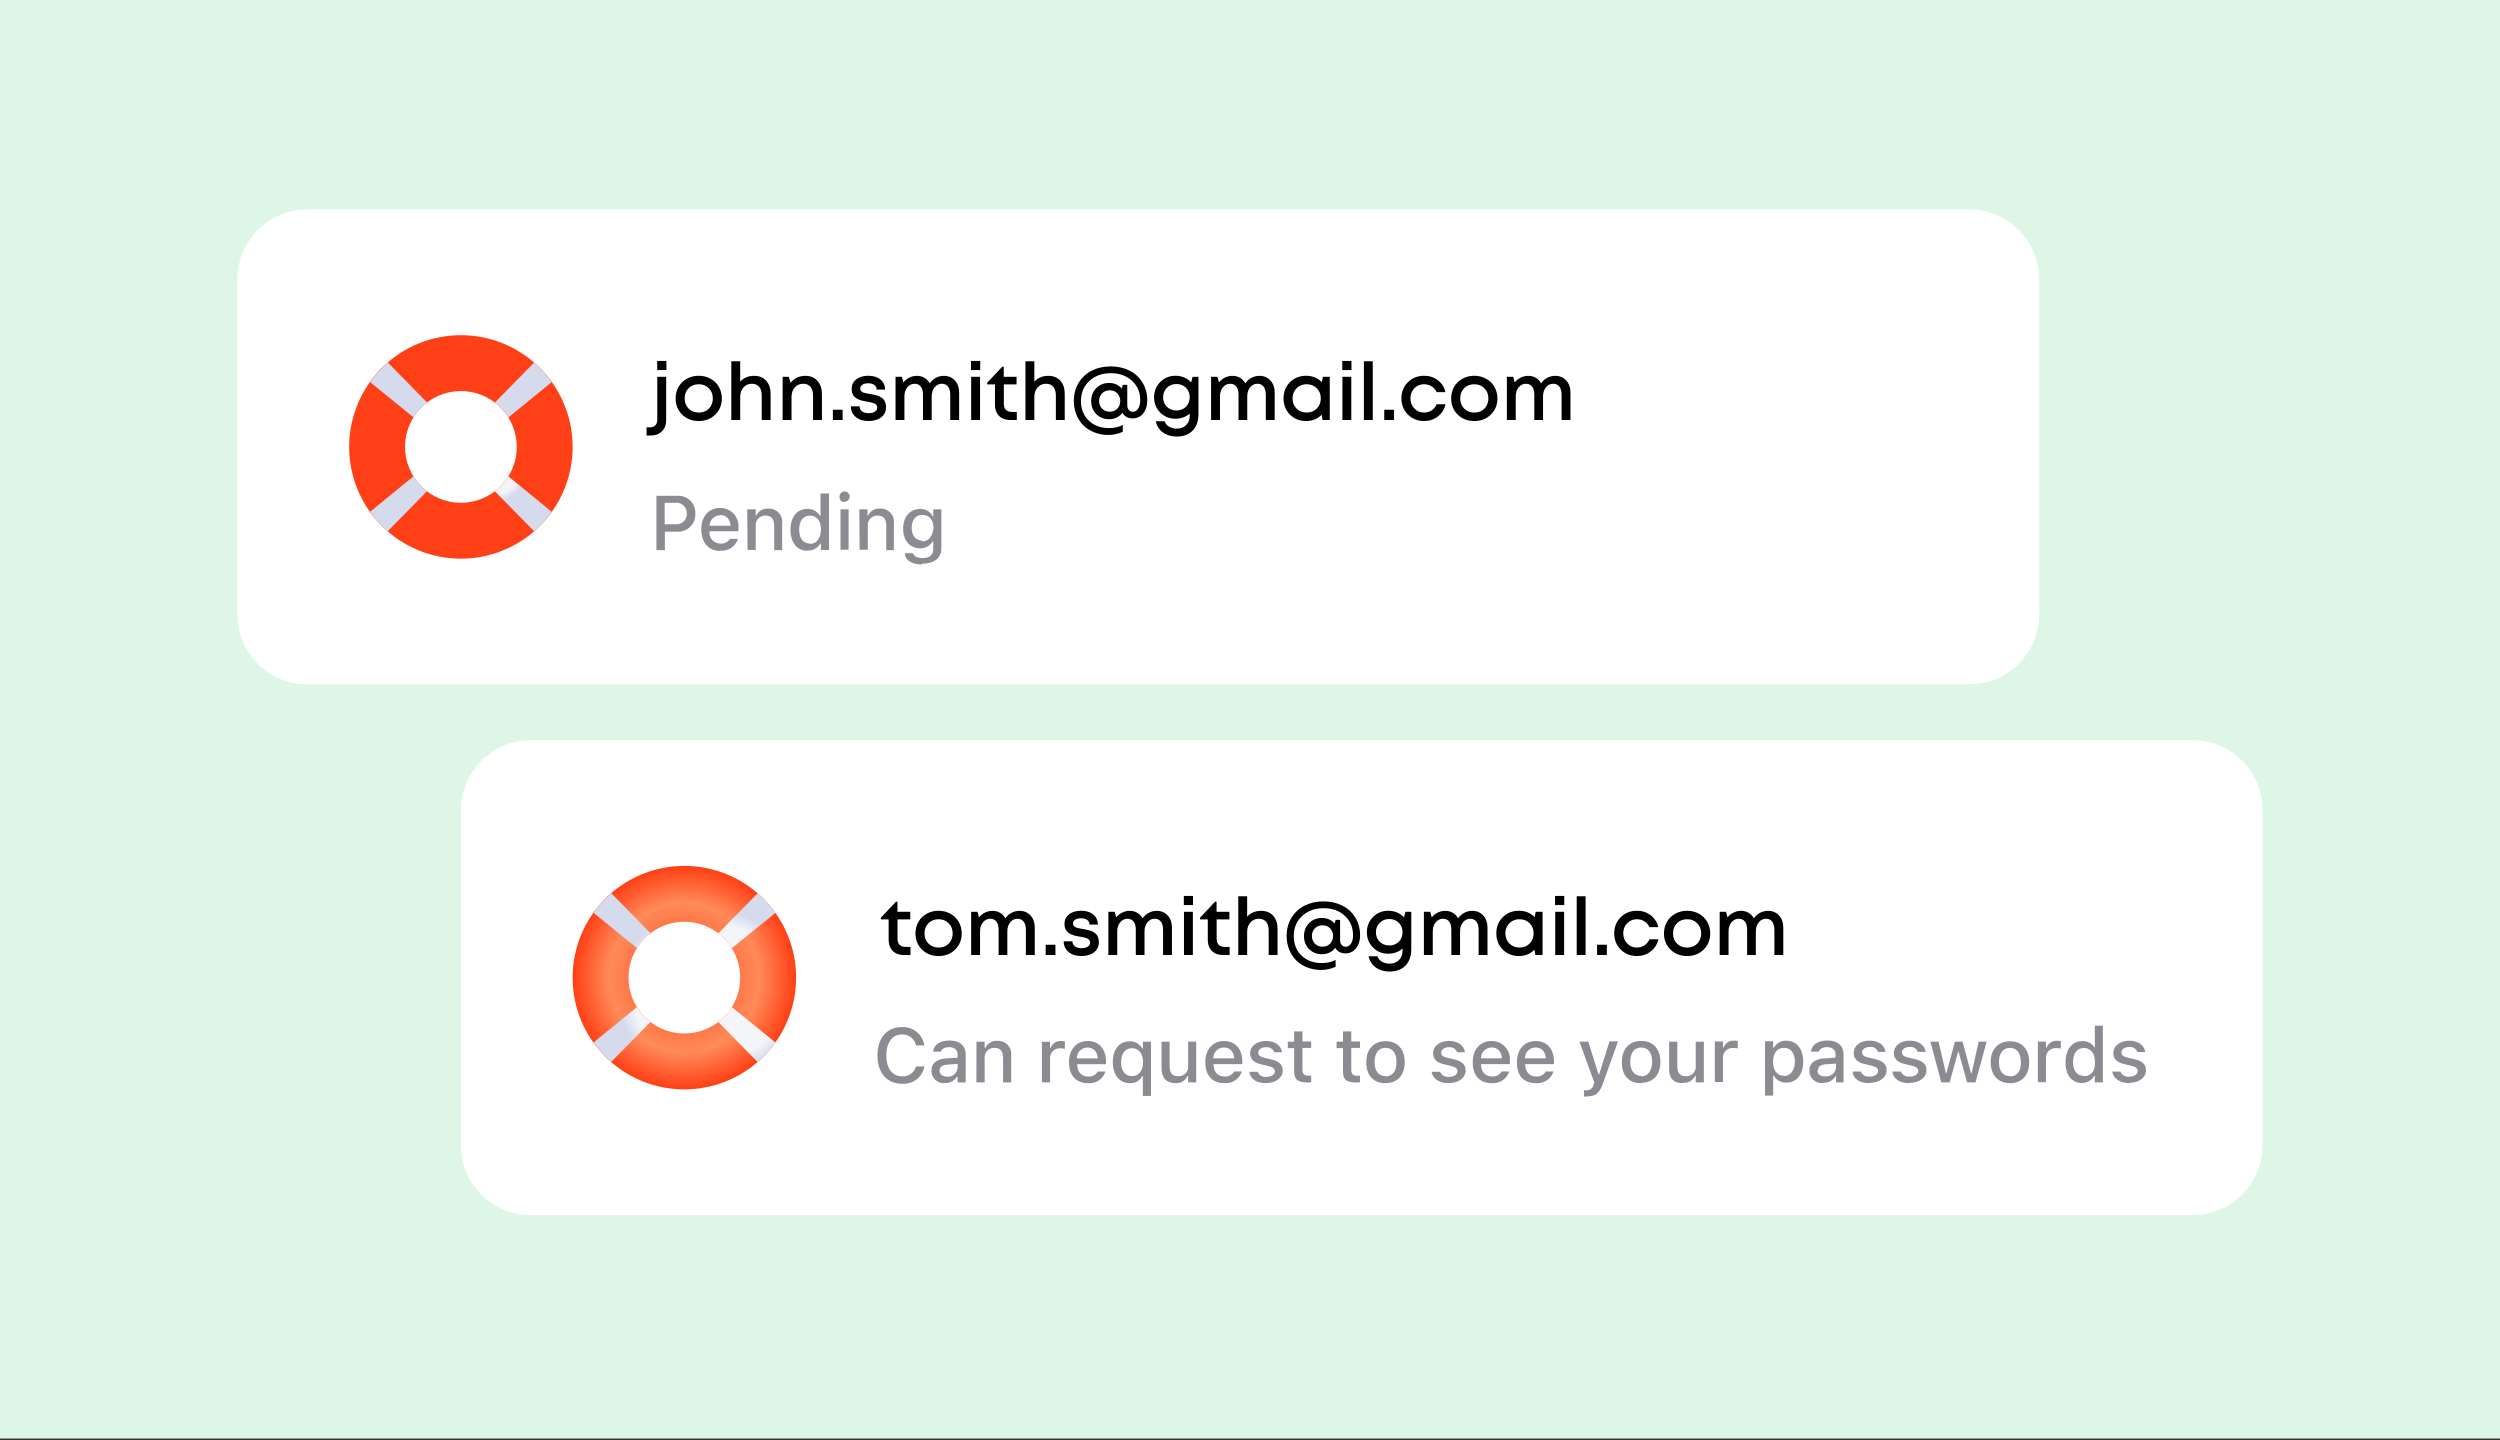
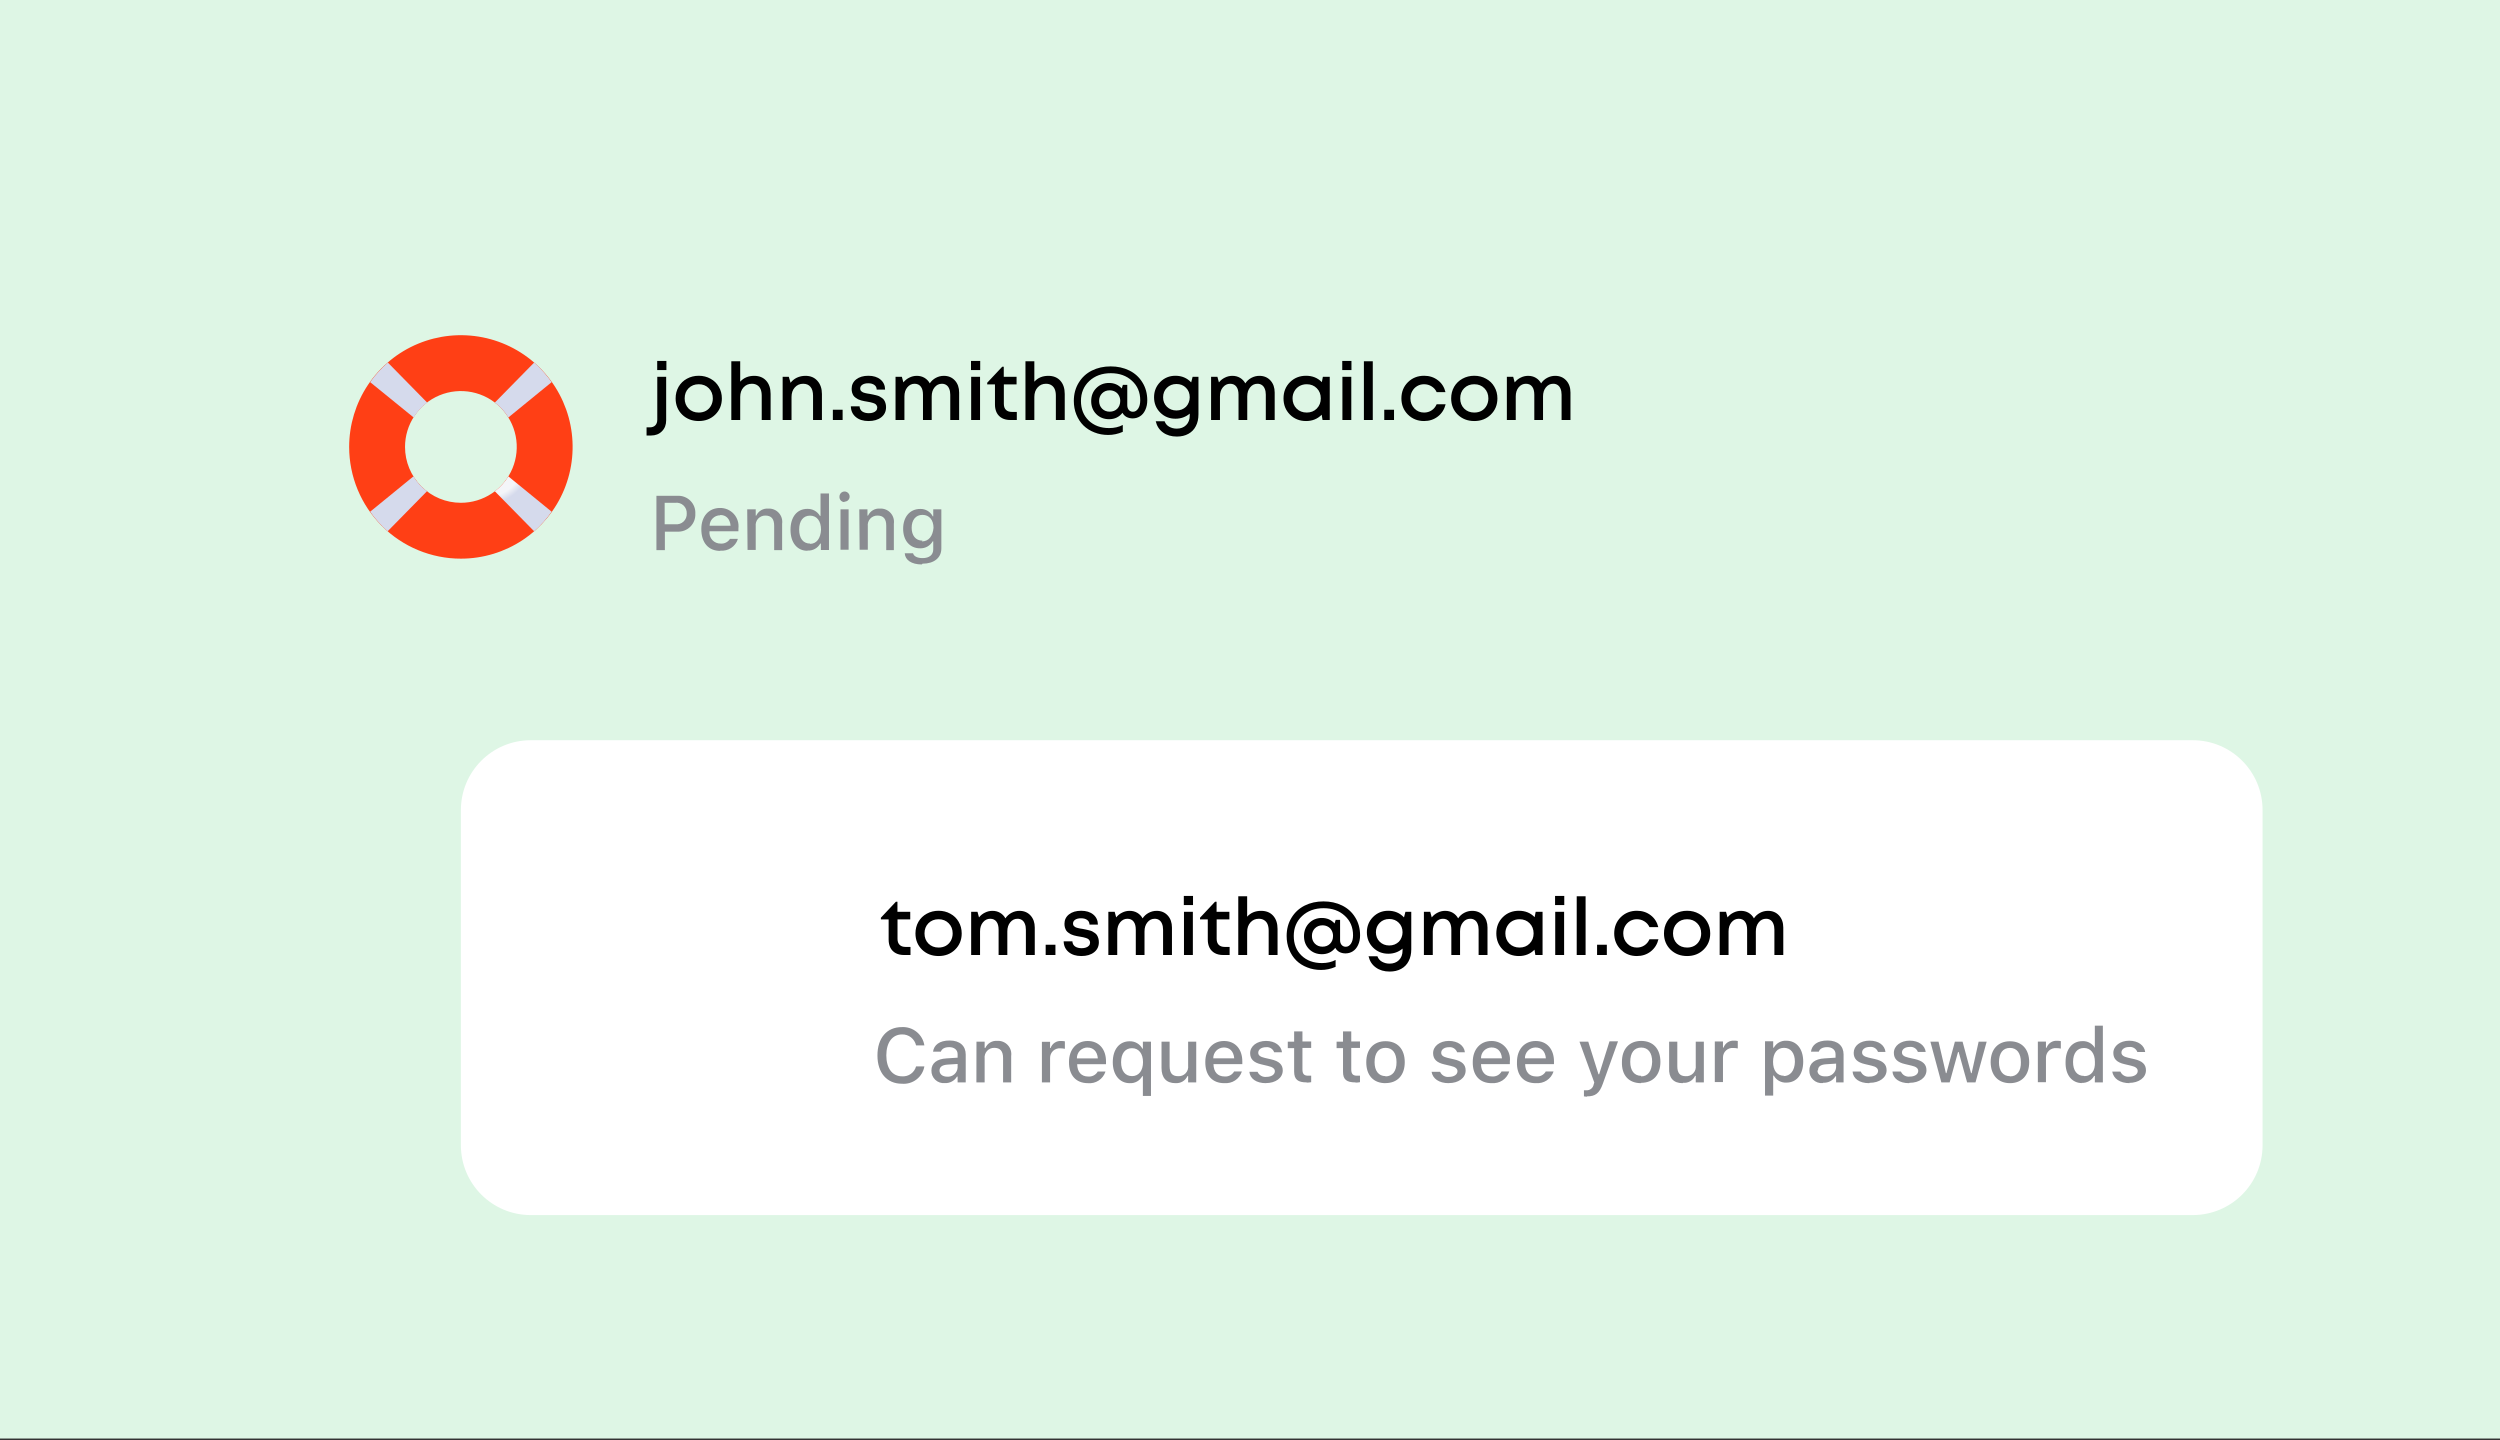
<svg xmlns="http://www.w3.org/2000/svg" width="1000" height="576" viewBox="0 0 1000 576" fill="none">
  <rect x="0" y="0" width="1000" height="576" fill="#333333" stroke="none" />
  <g clip-path="url(#clip0_89_85)">
    <path d="M0 0H1000V575.419H0V0Z" fill="#DEF6E5" />
    <path d="M877.095 296.089H212.29C196.863 296.089 184.357 308.595 184.357 324.022V458.101C184.357 473.527 196.863 486.033 212.29 486.033H877.095C892.522 486.033 905.028 473.527 905.028 458.101V324.022C905.028 308.595 892.522 296.089 877.095 296.089Z" fill="white" />
    <path d="M360.755 433.492C362.85 433.676 364.938 433.066 366.604 431.783C368.27 430.5 369.393 428.637 369.749 426.564H366.425C366.098 427.77 365.362 428.826 364.343 429.549C363.324 430.273 362.085 430.62 360.839 430.531C356.928 430.531 354.526 427.318 354.526 422.151C354.526 417.011 356.928 413.771 360.839 413.771C362.134 413.741 363.4 414.162 364.419 414.962C365.438 415.762 366.147 416.891 366.425 418.156H369.749C369.427 416.037 368.327 414.115 366.664 412.762C365.002 411.409 362.895 410.723 360.755 410.838C354.722 410.838 350.979 415.195 350.979 422.179C350.979 429.134 354.749 433.492 360.755 433.492ZM377.962 433.24C378.927 433.285 379.886 433.068 380.737 432.61C381.589 432.153 382.299 431.472 382.794 430.642H383.046V432.961H386.286V421.788C386.286 418.38 383.967 416.201 379.861 416.201C375.755 416.201 373.604 417.989 373.213 420.67H376.342C376.733 419.497 377.906 418.855 379.722 418.855C381.537 418.855 383.046 419.832 383.046 421.648V423.073L378.632 423.352C374.749 423.575 372.571 425.279 372.571 428.184C372.548 428.884 372.674 429.58 372.941 430.226C373.209 430.873 373.611 431.455 374.121 431.933C374.631 432.412 375.238 432.776 375.9 433.001C376.563 433.227 377.265 433.308 377.962 433.24V433.24ZM375.811 428.24C375.811 426.788 376.817 425.978 379.079 425.838L383.046 425.587V426.983C383.021 427.506 382.891 428.018 382.664 428.49C382.437 428.961 382.116 429.381 381.722 429.726C381.329 430.07 380.869 430.331 380.372 430.494C379.874 430.656 379.349 430.716 378.828 430.67C377.096 430.642 375.811 429.749 375.811 428.24V428.24ZM390.56 432.961H393.856V423.408C393.787 422.866 393.836 422.315 394 421.794C394.164 421.273 394.438 420.793 394.804 420.388C395.17 419.982 395.619 419.66 396.12 419.444C396.622 419.227 397.164 419.122 397.71 419.134C400.085 419.134 401.23 420.475 401.23 423.184V432.961H404.47V422.402C404.584 421.621 404.522 420.823 404.288 420.069C404.055 419.314 403.656 418.621 403.121 418.041C402.586 417.46 401.927 417.006 401.194 416.712C400.461 416.418 399.672 416.291 398.884 416.341C397.905 416.265 396.927 416.492 396.082 416.992C395.238 417.492 394.567 418.24 394.163 419.134H393.856V416.676H390.587L390.56 432.961ZM416.761 432.961H420.029V423.212C420.018 422.673 420.122 422.138 420.333 421.641C420.545 421.145 420.858 420.699 421.254 420.332C421.649 419.965 422.118 419.687 422.629 419.514C423.14 419.341 423.682 419.278 424.219 419.33C424.801 419.336 425.381 419.402 425.951 419.525V416.536C425.492 416.438 425.023 416.391 424.554 416.397C423.628 416.315 422.701 416.546 421.922 417.052C421.142 417.558 420.554 418.311 420.252 419.19H420.029V416.732H416.761V432.961ZM435.196 433.268C436.696 433.409 438.2 433.039 439.462 432.217C440.725 431.396 441.673 430.171 442.152 428.743V428.603H439.023V428.743C438.638 429.368 438.087 429.874 437.431 430.205C436.775 430.535 436.04 430.677 435.308 430.614C432.515 430.614 430.923 428.799 430.867 425.67H442.403V424.581C442.403 419.693 439.61 416.397 435.085 416.397C430.56 416.397 427.599 419.804 427.599 424.777C427.543 430.168 430.42 433.268 435.196 433.268V433.268ZM435.029 419.022C437.236 419.022 438.884 420.419 439.135 423.352H430.755C430.74 422.783 430.84 422.216 431.048 421.686C431.257 421.156 431.569 420.674 431.968 420.267C432.367 419.861 432.843 419.538 433.369 419.32C433.895 419.101 434.459 418.99 435.029 418.994V419.022ZM457.152 438.38H460.392V416.676H457.152V419.469H456.956C456.47 418.556 455.74 417.796 454.848 417.273C453.955 416.75 452.935 416.485 451.9 416.508C447.738 416.508 445.113 419.749 445.113 424.888C445.113 430 447.906 433.268 451.872 433.268C452.89 433.331 453.904 433.102 454.795 432.607C455.686 432.112 456.417 431.372 456.9 430.475H457.152V438.38ZM452.822 430.447C450.029 430.447 448.437 428.324 448.437 424.86C448.437 421.369 450.085 419.274 452.794 419.274C455.504 419.274 457.208 421.452 457.208 424.86C457.208 428.268 455.504 430.447 452.822 430.447V430.447ZM470.196 433.24C471.184 433.328 472.174 433.106 473.03 432.606C473.886 432.105 474.565 431.351 474.973 430.447H475.252V432.961H478.492V416.676H475.252V426.229C475.324 426.784 475.272 427.349 475.099 427.882C474.925 428.414 474.635 428.901 474.25 429.308C473.865 429.715 473.394 430.03 472.872 430.232C472.349 430.434 471.788 430.517 471.23 430.475C468.856 430.475 467.85 429.162 467.85 426.452V416.676H464.61V427.207C464.61 431.061 466.481 433.268 470.196 433.268V433.24ZM489.749 433.24C491.249 433.381 492.753 433.011 494.016 432.189C495.278 431.368 496.226 430.143 496.705 428.715V428.575H493.576V428.715C493.186 429.343 492.63 429.85 491.969 430.18C491.309 430.511 490.569 430.651 489.833 430.587C487.04 430.587 485.448 428.771 485.392 425.642H496.928V424.581C496.928 419.693 494.135 416.397 489.61 416.397C485.085 416.397 482.124 419.804 482.124 424.777C482.068 430.168 484.945 433.268 489.722 433.268L489.749 433.24ZM489.582 418.994C491.789 418.994 493.437 420.391 493.688 423.324H485.308C485.297 422.759 485.399 422.198 485.607 421.673C485.815 421.149 486.126 420.671 486.522 420.267C486.917 419.864 487.389 419.544 487.91 419.325C488.43 419.107 488.989 418.994 489.554 418.994H489.582ZM506.342 433.24C510.224 433.24 513.101 431.201 513.101 428.184C513.101 425.81 511.593 424.469 508.465 423.743L505.895 423.156C504.051 422.737 503.297 422.095 503.297 421.089C503.297 419.776 504.582 418.883 506.37 418.883C507.066 418.791 507.773 418.94 508.373 419.306C508.973 419.672 509.429 420.232 509.666 420.894H512.794C512.487 418.24 510.001 416.369 506.397 416.369C502.794 416.369 500.057 418.436 500.057 421.257C500.057 423.659 501.481 425.056 504.554 425.754L507.152 426.369C509.051 426.788 509.945 427.486 509.945 428.492C509.945 429.832 508.548 430.754 506.537 430.754C505.809 430.842 505.071 430.691 504.436 430.323C503.801 429.955 503.303 429.391 503.018 428.715H499.749C500.001 431.425 502.459 433.268 506.37 433.268L506.342 433.24ZM522.71 433.045C523.3 433.035 523.889 432.979 524.47 432.877V430.279C524.061 430.308 523.65 430.308 523.241 430.279C521.621 430.279 520.978 429.553 520.978 427.793V419.162H524.47V416.592H520.978V412.57H517.655V416.676H515.113V419.246H517.655V428.659C517.682 431.816 519.163 432.961 522.738 432.961L522.71 433.045ZM542.263 433.045C542.844 433.036 543.423 432.98 543.995 432.877V430.279C543.586 430.308 543.175 430.308 542.766 430.279C541.174 430.279 540.504 429.553 540.504 427.793V419.162H543.995V416.592H540.504V412.57H537.208V416.676H534.638V419.246H537.208V428.659C537.18 431.816 538.632 432.961 542.235 432.961L542.263 433.045ZM554.219 433.24C558.995 433.24 561.9 430.056 561.9 424.86C561.9 419.609 558.967 416.48 554.219 416.48C549.47 416.48 546.509 419.693 546.509 424.86C546.481 430.168 549.414 433.268 554.191 433.268L554.219 433.24ZM554.219 430.447C551.425 430.447 549.833 428.324 549.833 424.86C549.833 421.229 551.425 419.134 554.219 419.134C557.012 419.134 558.604 421.229 558.604 424.86C558.66 428.436 556.984 430.559 554.191 430.559L554.219 430.447ZM579.526 433.24C583.381 433.24 586.258 431.201 586.258 428.184C586.258 425.81 584.777 424.469 581.621 423.743L579.051 423.156C577.208 422.737 576.481 422.095 576.481 421.089C576.481 419.776 577.766 418.883 579.554 418.883C580.25 418.796 580.955 418.947 581.553 419.313C582.152 419.678 582.609 420.235 582.85 420.894H585.951C585.671 418.24 583.157 416.369 579.554 416.369C575.951 416.369 573.241 418.436 573.241 421.257C573.241 423.659 574.666 425.056 577.738 425.754L580.336 426.369C582.208 426.788 582.99 427.486 582.99 428.492C582.99 429.832 581.593 430.754 579.582 430.754C578.85 430.844 578.108 430.694 577.468 430.326C576.828 429.959 576.325 429.393 576.034 428.715H572.627C573.073 431.425 575.56 433.268 579.498 433.268L579.526 433.24ZM596.677 433.24C598.18 433.383 599.688 433.014 600.956 432.192C602.223 431.371 603.176 430.146 603.66 428.715V428.575H600.56V428.715C600.174 429.34 599.623 429.846 598.967 430.177C598.311 430.507 597.576 430.649 596.844 430.587C594.051 430.587 592.459 428.771 592.403 425.642H603.939V424.581C604.067 423.547 603.972 422.497 603.66 421.502C603.348 420.508 602.826 419.592 602.129 418.816C601.433 418.041 600.579 417.423 599.624 417.006C598.669 416.589 597.635 416.381 596.593 416.397C592.068 416.397 589.107 419.804 589.107 424.777C588.995 430.168 591.9 433.268 596.649 433.268L596.677 433.24ZM596.677 418.994C598.884 418.994 600.532 420.391 600.783 423.324H592.403C592.388 422.77 592.483 422.219 592.681 421.701C592.879 421.184 593.178 420.71 593.559 420.308C593.94 419.906 594.397 419.583 594.903 419.358C595.41 419.132 595.955 419.009 596.509 418.994H596.677ZM614.414 433.24C615.913 433.376 617.415 433.004 618.676 432.183C619.938 431.362 620.887 430.141 621.37 428.715V428.575H618.241V428.715C617.851 429.343 617.295 429.85 616.634 430.18C615.973 430.511 615.234 430.651 614.498 430.587C611.705 430.587 610.113 428.771 610.057 425.642H621.593V424.581C621.593 419.693 618.8 416.397 614.275 416.397C609.749 416.397 606.789 419.804 606.789 424.777C606.593 430.168 609.47 433.268 614.247 433.268L614.414 433.24ZM614.247 418.994C616.453 418.994 618.101 420.391 618.353 423.324H609.973C609.95 422.207 610.369 421.127 611.137 420.316C611.906 419.506 612.963 419.031 614.079 418.994H614.247ZM634.833 438.547C638.129 438.547 639.777 437.346 641.146 433.464L647.208 416.536H643.8L639.666 429.693H639.386L635.308 416.676H631.789L637.71 432.989L637.459 433.827C637.34 434.477 636.994 435.065 636.482 435.484C635.971 435.904 635.327 436.128 634.666 436.117H633.576V438.547C633.937 438.613 634.3 438.66 634.666 438.687L634.833 438.547ZM656.481 433.128C661.258 433.128 664.163 429.944 664.163 424.749C664.163 419.497 661.23 416.369 656.481 416.369C651.733 416.369 648.772 419.581 648.772 424.749C648.604 430.168 651.537 433.268 656.425 433.268L656.481 433.128ZM656.481 430.335C653.688 430.335 652.096 428.212 652.096 424.749C652.096 421.117 653.688 419.022 656.481 419.022C659.275 419.022 660.867 421.117 660.867 424.749C660.699 428.436 659.219 430.559 656.425 430.559L656.481 430.335ZM673.241 433.128C674.232 433.214 675.225 432.991 676.085 432.492C676.945 431.992 677.63 431.239 678.046 430.335H678.297V432.961H681.537V416.676H678.297V426.229C678.368 426.782 678.316 427.344 678.145 427.874C677.973 428.405 677.686 428.89 677.304 429.296C676.922 429.702 676.454 430.019 675.935 430.223C675.416 430.426 674.859 430.512 674.303 430.475C671.9 430.475 670.923 429.162 670.923 426.452V416.676H667.655V427.207C667.431 431.061 669.33 433.268 673.018 433.268L673.241 433.128ZM685.923 432.821H689.191V423.073C689.176 422.532 689.277 421.995 689.486 421.496C689.696 420.998 690.01 420.55 690.406 420.182C690.803 419.814 691.273 419.536 691.786 419.365C692.299 419.194 692.843 419.134 693.381 419.19C693.963 419.198 694.543 419.264 695.113 419.385V416.397C694.644 416.297 694.167 416.25 693.688 416.257C692.767 416.182 691.846 416.416 691.073 416.921C690.299 417.427 689.715 418.176 689.414 419.05H689.191V416.592H685.923V432.821ZM706.006 438.24H709.275V430.251H709.526C710.015 431.137 710.743 431.869 711.627 432.363C712.511 432.856 713.515 433.093 714.526 433.045C718.66 433.045 721.286 429.804 721.286 424.665C721.286 419.525 718.632 416.285 714.526 416.285C713.514 416.23 712.507 416.464 711.622 416.958C710.737 417.453 710.01 418.188 709.526 419.078H709.275V416.508H706.006V438.24ZM713.604 430.307C710.811 430.307 709.219 428.184 709.219 424.721C709.219 421.229 710.895 419.134 713.604 419.134C716.314 419.134 717.962 421.257 717.962 424.721C717.878 428.324 716.09 430.447 713.381 430.447L713.604 430.307ZM729.358 433.101C730.323 433.143 731.281 432.924 732.132 432.466C732.983 432.009 733.694 431.331 734.191 430.503H734.442V432.961H737.431V421.788C737.431 418.38 735.141 416.201 731.034 416.201C726.928 416.201 724.749 417.989 724.386 420.67H727.515C727.906 419.497 729.079 418.855 730.895 418.855C732.71 418.855 734.219 419.832 734.219 421.648V423.073L729.805 423.352C725.923 423.575 723.744 425.279 723.744 428.184C723.722 428.876 723.846 429.564 724.109 430.204C724.371 430.845 724.766 431.422 725.267 431.899C725.768 432.377 726.364 432.743 727.016 432.974C727.668 433.205 728.362 433.296 729.051 433.24L729.358 433.101ZM727.208 428.1C727.208 426.648 728.213 425.838 730.476 425.698L734.442 425.447V426.844C734.418 427.366 734.288 427.879 734.061 428.35C733.833 428.821 733.513 429.242 733.119 429.586C732.725 429.93 732.266 430.192 731.768 430.354C731.271 430.516 730.746 430.576 730.224 430.531C728.241 430.642 726.984 429.749 726.984 428.24L727.208 428.1ZM747.878 433.128C751.761 433.128 754.638 431.089 754.638 428.073C754.638 425.698 753.129 424.358 750.001 423.631L747.403 423.045C745.587 422.626 744.833 421.983 744.833 420.978C744.833 419.665 746.118 418.771 747.906 418.771C748.602 418.679 749.31 418.828 749.909 419.194C750.509 419.56 750.965 420.121 751.202 420.782H754.191C753.911 418.128 751.537 416.257 747.794 416.257C744.051 416.257 741.481 418.324 741.481 421.145C741.481 423.547 742.906 424.944 745.979 425.642L748.576 426.257C750.476 426.676 751.23 427.374 751.23 428.38C751.23 429.721 749.833 430.642 747.822 430.642C747.093 430.735 746.354 430.586 745.718 430.218C745.082 429.849 744.584 429.282 744.303 428.603H741.034C741.23 431.425 743.716 433.268 747.655 433.268L747.878 433.128ZM763.828 433.128C767.71 433.128 770.587 431.089 770.587 428.073C770.587 425.698 769.079 424.358 765.951 423.631L763.353 423.045C761.537 422.626 760.783 421.983 760.783 420.978C760.783 419.665 762.068 418.771 763.856 418.771C764.552 418.679 765.259 418.828 765.859 419.194C766.459 419.56 766.915 420.121 767.152 420.782H770.28C769.973 418.128 767.487 416.257 763.884 416.257C760.28 416.257 757.543 418.324 757.543 421.145C757.543 423.547 758.967 424.944 762.04 425.642L764.638 426.257C766.537 426.676 767.291 427.374 767.291 428.38C767.291 429.721 765.895 430.642 763.884 430.642C763.155 430.731 762.418 430.579 761.783 430.212C761.148 429.844 760.65 429.279 760.364 428.603H756.984C757.18 431.425 759.777 433.268 763.604 433.268L763.828 433.128ZM776.537 432.961H779.861L783.213 420.81H783.465L786.844 432.961H790.196L794.666 416.676H791.453L788.66 429.246H788.409L785.029 416.676H781.956L778.576 429.246H778.353L775.42 416.676H772.152L776.537 432.961ZM803.967 433.268C808.744 433.268 811.677 430.084 811.677 424.888C811.677 419.637 808.716 416.508 803.967 416.508C799.219 416.508 796.258 419.721 796.258 424.888C796.342 430.168 799.275 433.268 804.051 433.268H803.967ZM803.967 430.475C801.174 430.475 799.582 428.352 799.582 424.888C799.582 421.257 801.174 419.162 803.967 419.162C806.761 419.162 808.353 421.257 808.353 424.888C808.437 428.436 806.844 430.559 804.051 430.559L803.967 430.475ZM815.141 432.877H818.381V423.128C818.37 422.589 818.474 422.054 818.685 421.557C818.896 421.061 819.21 420.615 819.606 420.248C820.001 419.882 820.47 419.603 820.981 419.43C821.492 419.257 822.034 419.194 822.571 419.246C823.162 419.254 823.752 419.32 824.33 419.441V416.452C823.862 416.355 823.384 416.308 822.906 416.313C821.984 416.233 821.061 416.464 820.286 416.971C819.511 417.477 818.929 418.229 818.632 419.106H818.381V416.648H815.141V432.877ZM832.655 433.156C833.666 433.208 834.672 432.973 835.556 432.479C836.44 431.985 837.168 431.251 837.655 430.363H837.934V432.961H841.146V410.279H837.934V419.246H837.99C837.5 418.36 836.773 417.628 835.889 417.135C835.005 416.641 834.001 416.405 832.99 416.452C828.856 416.452 826.23 419.693 826.23 424.832C826.09 429.944 828.744 433.24 832.85 433.24L832.655 433.156ZM833.576 430.363C830.783 430.363 829.219 428.24 829.219 424.777C829.219 421.285 830.867 419.19 833.576 419.19C836.286 419.19 837.962 421.341 837.962 424.777C838.157 428.324 836.481 430.447 833.772 430.447L833.576 430.363ZM851.621 433.156C855.504 433.156 858.381 431.117 858.381 428.1C858.381 425.726 856.872 424.385 853.744 423.659L851.174 423.073C849.33 422.654 848.576 422.011 848.576 421.006C848.576 419.693 849.861 418.799 851.649 418.799C852.346 418.707 853.053 418.856 853.652 419.222C854.252 419.588 854.708 420.148 854.945 420.81H858.074C857.766 418.156 855.28 416.285 851.677 416.285C848.073 416.285 845.336 418.352 845.336 421.173C845.336 423.575 846.761 424.972 849.833 425.67L852.431 426.285C854.331 426.704 855.085 427.402 855.085 428.408C855.085 429.749 853.688 430.67 851.677 430.67C850.948 430.759 850.211 430.607 849.576 430.239C848.941 429.872 848.443 429.307 848.157 428.631H844.889C845.392 431.425 847.878 433.268 851.956 433.268L851.621 433.156Z" fill="#8A8C91" />
-     <path fill-rule="evenodd" clip-rule="evenodd" d="M273.744 435.754C282.583 435.754 291.224 433.133 298.573 428.222C305.923 423.311 311.652 416.331 315.034 408.165C318.417 399.998 319.302 391.012 317.578 382.342C315.853 373.673 311.596 365.709 305.346 359.459C299.096 353.208 291.132 348.952 282.463 347.227C273.793 345.503 264.807 346.388 256.64 349.771C248.474 353.153 241.494 358.882 236.583 366.231C231.672 373.581 229.051 382.222 229.051 391.061C229.051 402.915 233.759 414.282 242.141 422.664C250.523 431.045 261.89 435.754 273.744 435.754ZM273.744 413.408C278.163 413.408 282.484 412.097 286.159 409.642C289.833 407.186 292.698 403.696 294.389 399.613C296.08 395.53 296.523 391.037 295.661 386.702C294.798 382.367 292.67 378.385 289.545 375.26C286.42 372.135 282.438 370.007 278.103 369.144C273.768 368.282 269.275 368.725 265.192 370.416C261.109 372.107 257.619 374.972 255.163 378.646C252.708 382.321 251.397 386.642 251.397 391.061C251.397 396.988 253.751 402.672 257.942 406.863C262.133 411.053 267.817 413.408 273.744 413.408Z" fill="url(#paint0_radial_89_85)" />
-     <path d="M244.441 424.804L260.167 408.799C258.018 407.158 256.182 405.142 254.748 402.849L237.43 416.983C239.453 419.855 241.806 422.481 244.441 424.804V424.804ZM237.43 365.14L254.832 379.274C256.266 376.981 258.101 374.965 260.251 373.324L244.525 357.318C241.86 359.637 239.479 362.263 237.43 365.14ZM287.318 373.324L303.044 357.318C305.71 359.644 308.1 362.268 310.167 365.14L292.737 379.274C291.311 376.975 289.474 374.958 287.318 373.324V373.324ZM292.737 402.849C291.306 405.144 289.469 407.16 287.318 408.799L303.044 424.804C305.71 422.479 308.1 419.854 310.167 416.983L292.737 402.849Z" fill="url(#paint1_radial_89_85)" />
-     <path d="M787.71 83.799H122.906C107.479 83.799 94.973 96.305 94.973 111.732V245.81C94.973 261.237 107.479 273.743 122.906 273.743H787.71C803.137 273.743 815.643 261.237 815.643 245.81V111.732C815.643 96.305 803.137 83.799 787.71 83.799Z" fill="white" />
    <path d="M262.57 220.056H265.95V212.654H270.95C271.902 212.706 272.854 212.557 273.744 212.218C274.635 211.879 275.445 211.358 276.121 210.686C276.798 210.015 277.326 209.209 277.672 208.321C278.018 207.433 278.173 206.483 278.129 205.531C278.19 204.571 278.046 203.609 277.708 202.709C277.369 201.809 276.843 200.991 276.164 200.309C275.485 199.628 274.669 199.099 273.77 198.756C272.872 198.414 271.91 198.267 270.95 198.324H262.57V220.056ZM270.084 201.117C270.679 201.038 271.285 201.092 271.857 201.274C272.429 201.455 272.954 201.761 273.395 202.17C273.835 202.578 274.179 203.078 274.404 203.635C274.628 204.192 274.727 204.792 274.693 205.391C274.732 205.993 274.636 206.596 274.413 207.156C274.191 207.716 273.847 208.22 273.406 208.632C272.965 209.043 272.439 209.352 271.864 209.535C271.29 209.719 270.682 209.773 270.084 209.693H265.866V201.117H270.084ZM288.157 220.251C289.661 220.396 291.17 220.024 292.434 219.196C293.698 218.369 294.643 217.135 295.112 215.698V215.559H291.984C291.596 216.182 291.044 216.686 290.389 217.016C289.734 217.346 289 217.49 288.269 217.43C287.638 217.447 287.012 217.328 286.432 217.08C285.852 216.833 285.332 216.463 284.907 215.996C284.483 215.53 284.165 214.977 283.973 214.376C283.782 213.775 283.723 213.14 283.799 212.514H295.364V211.369C295.492 210.334 295.396 209.285 295.084 208.29C294.772 207.296 294.25 206.38 293.554 205.604C292.857 204.829 292.003 204.211 291.048 203.794C290.093 203.376 289.059 203.169 288.017 203.184C283.464 203.184 280.531 206.592 280.531 211.564C280.503 217.123 283.38 220.363 288.157 220.363V220.251ZM288.157 206.006C290.336 206.006 291.984 207.402 292.235 210.307H283.855C283.855 209.201 284.293 208.139 285.073 207.354C285.852 206.569 286.911 206.125 288.017 206.117L288.157 206.006ZM299.023 219.972H302.291V210.503C302.223 209.961 302.272 209.411 302.435 208.889C302.599 208.368 302.873 207.888 303.239 207.483C303.605 207.077 304.054 206.755 304.556 206.539C305.057 206.322 305.6 206.217 306.146 206.229C308.548 206.229 309.665 207.57 309.665 210.279V220.056H312.85V209.497C312.963 208.716 312.901 207.919 312.668 207.164C312.435 206.409 312.036 205.717 311.5 205.136C310.965 204.555 310.307 204.101 309.574 203.807C308.841 203.513 308.051 203.386 307.263 203.436C306.281 203.362 305.3 203.59 304.452 204.09C303.603 204.589 302.927 205.335 302.514 206.229H302.291V203.743H298.883L299.023 219.972ZM323.073 220.224C324.089 220.277 325.099 220.043 325.988 219.549C326.877 219.055 327.61 218.321 328.101 217.43H328.352V220H331.593V197.374H328.213V206.341H327.961C327.455 205.463 326.72 204.739 325.835 204.247C324.949 203.755 323.946 203.514 322.933 203.548C318.799 203.548 316.202 206.816 316.202 211.927C316.202 217.039 318.855 220.307 322.933 220.307L323.073 220.224ZM324.023 217.43C321.23 217.43 319.665 215.307 319.665 211.844C319.665 208.324 321.285 206.257 324.023 206.257C326.76 206.257 328.408 208.408 328.408 211.844C328.269 215.391 326.593 217.542 324.023 217.542V217.43ZM337.822 200.67C338.226 200.67 338.622 200.55 338.957 200.325C339.293 200.099 339.555 199.779 339.708 199.405C339.862 199.031 339.9 198.619 339.819 198.223C339.738 197.827 339.541 197.464 339.253 197.18C338.965 196.896 338.599 196.704 338.202 196.628C337.805 196.553 337.394 196.597 337.022 196.756C336.65 196.914 336.333 197.18 336.113 197.519C335.892 197.858 335.777 198.255 335.783 198.659C335.764 198.927 335.798 199.196 335.883 199.451C335.968 199.706 336.103 199.941 336.28 200.143C336.456 200.346 336.671 200.511 336.912 200.631C337.152 200.75 337.414 200.82 337.682 200.838L337.822 200.67ZM336.202 219.888H339.442V203.743H336.202V219.888ZM343.855 219.888H347.123V210.503C347.055 209.959 347.104 209.406 347.27 208.882C347.435 208.359 347.712 207.878 348.08 207.472C348.449 207.066 348.902 206.744 349.407 206.53C349.912 206.315 350.458 206.213 351.006 206.229C353.38 206.229 354.498 207.57 354.498 210.279V220.056H357.542V209.497C357.656 208.716 357.594 207.919 357.361 207.164C357.127 206.409 356.728 205.717 356.193 205.136C355.658 204.555 355 204.101 354.267 203.807C353.534 203.513 352.744 203.386 351.956 203.436C350.977 203.36 349.999 203.588 349.155 204.087C348.31 204.587 347.64 205.335 347.235 206.229H346.984V203.743H343.716L343.855 219.888ZM368.995 225.475C373.604 225.475 376.537 223.129 376.537 219.414V203.743H373.297V206.536H373.101C372.635 205.619 371.917 204.853 371.031 204.329C370.146 203.805 369.13 203.543 368.101 203.576C363.855 203.576 361.257 206.872 361.257 211.508C361.257 216.117 363.855 219.33 368.045 219.33C369.058 219.364 370.061 219.122 370.946 218.63C371.832 218.138 372.567 217.414 373.073 216.536H373.297V219.749C373.297 221.983 371.704 223.24 369.023 223.24C366.816 223.24 365.503 222.458 365.224 221.313H361.9C362.04 223.995 364.581 225.782 368.716 225.782L368.995 225.475ZM368.995 216.257C366.202 216.257 364.665 214.134 364.665 211.117C364.665 208.073 366.23 205.95 368.995 205.95C371.76 205.95 373.408 208.073 373.408 211.117C373.101 214.469 371.509 216.564 368.716 216.564L368.995 216.257Z" fill="#8A8C91" />
    <path fill-rule="evenodd" clip-rule="evenodd" d="M184.357 223.464C193.196 223.464 201.837 220.842 209.187 215.932C216.536 211.021 222.265 204.041 225.648 195.874C229.03 187.708 229.915 178.721 228.191 170.052C226.466 161.382 222.21 153.419 215.959 147.168C209.709 140.918 201.745 136.661 193.076 134.937C184.406 133.212 175.42 134.097 167.254 137.48C159.087 140.863 152.107 146.591 147.196 153.941C142.285 161.291 139.664 169.932 139.664 178.771C139.664 190.624 144.373 201.992 152.754 210.373C161.136 218.755 172.504 223.464 184.357 223.464ZM184.357 201.117C188.776 201.117 193.097 199.807 196.772 197.351C200.447 194.896 203.311 191.406 205.002 187.322C206.693 183.239 207.136 178.746 206.274 174.411C205.412 170.077 203.283 166.095 200.158 162.97C197.033 159.844 193.051 157.716 188.716 156.854C184.382 155.992 179.888 156.434 175.805 158.126C171.722 159.817 168.232 162.681 165.776 166.356C163.321 170.031 162.01 174.351 162.01 178.771C162.01 184.698 164.365 190.381 168.556 194.572C172.746 198.763 178.43 201.117 184.357 201.117Z" fill="url(#paint2_radial_89_85)" />
    <path d="M155.056 212.514L170.782 196.508C168.633 194.867 166.797 192.852 165.363 190.559L148.045 204.693C150.068 207.565 152.421 210.19 155.056 212.514ZM148.045 152.849L165.447 166.983C166.881 164.69 168.717 162.675 170.866 161.033L155.14 145.028C152.476 147.347 150.094 149.972 148.045 152.849V152.849ZM197.933 161.033L213.659 145.028C216.286 147.36 218.638 149.984 220.671 152.849L203.352 166.983C201.926 164.684 200.089 162.667 197.933 161.033V161.033ZM203.352 190.559C201.926 192.858 200.089 194.874 197.933 196.508L213.659 212.514C216.293 210.189 218.646 207.564 220.671 204.693L203.352 190.559Z" fill="url(#paint3_radial_89_85)" />
    <path d="M262.88 148.032V144.384H266.56V148.032H262.88ZM258.624 174.208V170.944H259.872C260.853 170.944 261.6 170.677 262.112 170.144C262.645 169.611 262.912 168.853 262.912 167.872V150.72H266.464V168.128C266.464 169.941 265.899 171.403 264.768 172.512C263.659 173.643 262.197 174.208 260.384 174.208H258.624ZM286.088 165.856C284.339 167.563 282.141 168.416 279.496 168.416C276.851 168.416 274.643 167.563 272.872 165.856C271.123 164.128 270.248 161.963 270.248 159.36C270.248 157.653 270.643 156.107 271.432 154.72C272.243 153.333 273.352 152.256 274.76 151.488C276.189 150.699 277.768 150.304 279.496 150.304C281.224 150.304 282.792 150.699 284.2 151.488C285.629 152.256 286.739 153.333 287.528 154.72C288.339 156.107 288.744 157.653 288.744 159.36C288.744 161.963 287.859 164.128 286.088 165.856ZM279.496 165.024C280.584 165.024 281.555 164.789 282.408 164.32C283.261 163.829 283.923 163.157 284.392 162.304C284.883 161.429 285.128 160.448 285.128 159.36C285.128 157.717 284.595 156.363 283.528 155.296C282.483 154.229 281.139 153.696 279.496 153.696C277.853 153.696 276.499 154.229 275.432 155.296C274.387 156.363 273.864 157.717 273.864 159.36C273.864 161.003 274.387 162.357 275.432 163.424C276.499 164.491 277.853 165.024 279.496 165.024ZM301.68 150.336C303.707 150.336 305.307 150.987 306.48 152.288C307.653 153.589 308.24 155.36 308.24 157.6V168H304.688V158.304C304.688 157.259 304.539 156.384 304.24 155.68C303.941 154.976 303.493 154.443 302.896 154.08C302.32 153.696 301.595 153.504 300.72 153.504C299.376 153.504 298.267 153.995 297.392 154.976C296.517 155.957 296.08 157.216 296.08 158.752V168H292.528V144.512H296.08V152.672C297.488 151.115 299.355 150.336 301.68 150.336ZM322.211 150.336C324.217 150.336 325.806 151.008 326.979 152.352C328.174 153.696 328.771 155.445 328.771 157.6V168H325.219V158.304C325.219 156.747 324.878 155.563 324.195 154.752C323.534 153.92 322.553 153.504 321.251 153.504C319.907 153.504 318.798 153.995 317.923 154.976C317.049 155.957 316.611 157.216 316.611 158.752V168H313.059V150.72H315.523L316.227 153.12C316.889 152.245 317.731 151.563 318.755 151.072C319.801 150.581 320.953 150.336 322.211 150.336ZM333.143 168V163.904H337.047V168H333.143ZM347.413 168.416C345.301 168.416 343.605 167.883 342.325 166.816C341.045 165.749 340.384 164.32 340.341 162.528H343.829C343.872 163.403 344.224 164.085 344.885 164.576C345.568 165.045 346.453 165.28 347.541 165.28C348.181 165.28 348.746 165.195 349.237 165.024C349.749 164.853 350.154 164.597 350.453 164.256C350.752 163.915 350.901 163.509 350.901 163.04C350.901 162.72 350.826 162.443 350.677 162.208C350.528 161.952 350.346 161.749 350.133 161.6C349.92 161.451 349.61 161.312 349.205 161.184C348.821 161.056 348.469 160.96 348.149 160.896C347.85 160.832 347.445 160.757 346.933 160.672C346.4 160.587 345.973 160.512 345.653 160.448C345.333 160.384 344.928 160.288 344.437 160.16C343.946 160.011 343.541 159.861 343.221 159.712C342.922 159.541 342.592 159.328 342.229 159.072C341.866 158.816 341.578 158.528 341.365 158.208C341.173 157.888 341.002 157.504 340.853 157.056C340.725 156.587 340.661 156.075 340.661 155.52C340.661 153.963 341.269 152.704 342.485 151.744C343.722 150.784 345.344 150.304 347.349 150.304C349.354 150.304 350.965 150.805 352.181 151.808C353.397 152.811 354.016 154.155 354.037 155.84H350.677C350.656 155.029 350.346 154.411 349.749 153.984C349.152 153.536 348.33 153.312 347.285 153.312C346.304 153.312 345.525 153.504 344.949 153.888C344.373 154.272 344.085 154.773 344.085 155.392C344.085 155.648 344.128 155.872 344.213 156.064C344.298 156.256 344.437 156.427 344.629 156.576C344.842 156.725 345.034 156.853 345.205 156.96C345.397 157.045 345.674 157.131 346.037 157.216C346.4 157.301 346.698 157.365 346.933 157.408C347.168 157.451 347.509 157.504 347.957 157.568C348.533 157.675 348.96 157.76 349.237 157.824C349.536 157.867 349.952 157.963 350.485 158.112C351.018 158.24 351.434 158.379 351.733 158.528C352.032 158.677 352.373 158.891 352.757 159.168C353.162 159.424 353.461 159.723 353.653 160.064C353.866 160.384 354.048 160.789 354.197 161.28C354.346 161.771 354.421 162.304 354.421 162.88C354.421 164.565 353.781 165.909 352.501 166.912C351.221 167.915 349.525 168.416 347.413 168.416ZM377.544 150.336C379.357 150.336 380.829 150.955 381.96 152.192C383.09 153.429 383.656 155.04 383.656 157.024V168H380.104V157.888C380.104 156.971 379.965 156.181 379.688 155.52C379.432 154.859 379.048 154.357 378.536 154.016C378.045 153.675 377.448 153.504 376.744 153.504C375.57 153.504 374.6 153.984 373.832 154.944C373.064 155.883 372.68 157.088 372.68 158.56V168H369.192V157.888C369.192 156.48 368.904 155.403 368.328 154.656C367.752 153.888 366.92 153.504 365.832 153.504C364.68 153.504 363.709 153.984 362.92 154.944C362.152 155.883 361.768 157.088 361.768 158.56V168H358.216V150.72H360.744L361.352 152.96C362.013 152.128 362.813 151.488 363.752 151.04C364.69 150.571 365.682 150.336 366.728 150.336C367.88 150.336 368.904 150.603 369.8 151.136C370.696 151.669 371.4 152.405 371.912 153.344C372.53 152.405 373.341 151.669 374.344 151.136C375.346 150.603 376.413 150.336 377.544 150.336ZM388.402 148.032V144.384H392.082V148.032H388.402ZM388.466 168V150.72H392.018V168H388.466ZM404.771 164.768H406.723V168H404.099C402.841 168 401.753 167.755 400.835 167.264C399.918 166.773 399.214 166.069 398.723 165.152C398.233 164.213 397.987 163.115 397.987 161.856V153.76H394.883V153.088L400.899 146.688H401.507V150.72H406.627V153.76H401.539V161.568C401.539 162.592 401.817 163.381 402.371 163.936C402.926 164.491 403.726 164.768 404.771 164.768ZM419.336 150.336C421.363 150.336 422.963 150.987 424.136 152.288C425.31 153.589 425.896 155.36 425.896 157.6V168H422.344V158.304C422.344 157.259 422.195 156.384 421.896 155.68C421.598 154.976 421.15 154.443 420.552 154.08C419.976 153.696 419.251 153.504 418.376 153.504C417.032 153.504 415.923 153.995 415.048 154.976C414.174 155.957 413.736 157.216 413.736 158.752V168H410.184V144.512H413.736V152.672C415.144 151.115 417.011 150.336 419.336 150.336ZM444.252 146.56C447.025 146.56 449.51 147.104 451.708 148.192C453.926 149.28 455.676 150.869 456.956 152.96C458.257 155.029 458.908 157.419 458.908 160.128C458.908 161.579 458.641 162.869 458.108 164C457.596 165.109 456.892 165.952 455.996 166.528C455.121 167.083 454.15 167.36 453.084 167.36C452.166 167.36 451.345 167.168 450.62 166.784C449.894 166.379 449.35 165.824 448.988 165.12C447.665 166.827 445.884 167.68 443.644 167.68C441.574 167.68 439.857 166.997 438.492 165.632C437.148 164.245 436.476 162.517 436.476 160.448C436.476 158.357 437.148 156.629 438.492 155.264C439.857 153.877 441.564 153.184 443.612 153.184C445.681 153.184 447.377 153.92 448.7 155.392L449.148 153.952H450.908V162.112C450.908 162.88 451.121 163.509 451.548 164C451.974 164.469 452.518 164.704 453.18 164.704C454.012 164.704 454.705 164.288 455.26 163.456C455.814 162.624 456.092 161.515 456.092 160.128C456.092 156.928 454.993 154.325 452.796 152.32C450.62 150.293 447.793 149.28 444.316 149.28C440.817 149.28 437.948 150.325 435.708 152.416C433.489 154.485 432.38 157.141 432.38 160.384C432.38 163.605 433.414 166.219 435.484 168.224C437.574 170.229 440.294 171.232 443.644 171.232C445.713 171.232 447.537 170.816 449.116 169.984V172.736C447.196 173.568 445.254 173.984 443.292 173.984C441.308 173.984 439.462 173.643 437.756 172.96C436.049 172.299 434.588 171.371 433.372 170.176C432.177 168.981 431.238 167.541 430.556 165.856C429.873 164.171 429.532 162.347 429.532 160.384C429.532 157.632 430.182 155.2 431.484 153.088C432.785 150.955 434.545 149.333 436.764 148.224C438.982 147.115 441.478 146.56 444.252 146.56ZM443.868 164.672C445.105 164.672 446.118 164.277 446.908 163.488C447.697 162.677 448.092 161.643 448.092 160.384C448.092 159.573 447.91 158.848 447.548 158.208C447.206 157.547 446.705 157.035 446.044 156.672C445.404 156.309 444.678 156.128 443.868 156.128C442.652 156.128 441.638 156.533 440.828 157.344C440.038 158.155 439.644 159.168 439.644 160.384C439.644 161.621 440.038 162.645 440.828 163.456C441.638 164.267 442.652 164.672 443.868 164.672ZM477.047 150.72H479.383V165.728C479.383 167.563 479.031 169.141 478.327 170.464C477.644 171.808 476.652 172.832 475.351 173.536C474.05 174.261 472.514 174.624 470.743 174.624C468.546 174.624 466.7 174.08 465.207 172.992C463.714 171.925 462.743 170.432 462.295 168.512H465.847C466.167 169.451 466.775 170.176 467.671 170.688C468.588 171.2 469.602 171.456 470.711 171.456C472.247 171.456 473.495 170.987 474.455 170.048C475.415 169.109 475.895 167.829 475.895 166.208V165.44C474.295 166.805 472.386 167.488 470.167 167.488C467.778 167.488 465.751 166.667 464.087 165.024C462.444 163.36 461.623 161.323 461.623 158.912C461.623 156.501 462.444 154.464 464.087 152.8C465.751 151.136 467.778 150.304 470.167 150.304C472.706 150.304 474.807 151.189 476.471 152.96L477.047 150.72ZM470.583 164.192C471.33 164.192 472.034 164.064 472.695 163.808C473.356 163.531 473.922 163.168 474.391 162.72C474.86 162.251 475.223 161.685 475.479 161.024C475.756 160.363 475.895 159.659 475.895 158.912C475.895 157.376 475.394 156.107 474.391 155.104C473.388 154.101 472.119 153.6 470.583 153.6C469.047 153.6 467.767 154.112 466.743 155.136C465.74 156.139 465.239 157.397 465.239 158.912C465.239 160.427 465.74 161.685 466.743 162.688C467.767 163.691 469.047 164.192 470.583 164.192ZM503.762 150.336C505.576 150.336 507.048 150.955 508.178 152.192C509.309 153.429 509.874 155.04 509.874 157.024V168H506.322V157.888C506.322 156.971 506.184 156.181 505.906 155.52C505.65 154.859 505.266 154.357 504.754 154.016C504.264 153.675 503.666 153.504 502.962 153.504C501.789 153.504 500.818 153.984 500.05 154.944C499.282 155.883 498.898 157.088 498.898 158.56V168H495.41V157.888C495.41 156.48 495.122 155.403 494.546 154.656C493.97 153.888 493.138 153.504 492.05 153.504C490.898 153.504 489.928 153.984 489.138 154.944C488.37 155.883 487.986 157.088 487.986 158.56V168H484.434V150.72H486.962L487.57 152.96C488.232 152.128 489.032 151.488 489.97 151.04C490.909 150.571 491.901 150.336 492.946 150.336C494.098 150.336 495.122 150.603 496.018 151.136C496.914 151.669 497.618 152.405 498.13 153.344C498.749 152.405 499.56 151.669 500.562 151.136C501.565 150.603 502.632 150.336 503.762 150.336ZM529.148 150.72H531.9V168H529.02L528.668 165.888C527.004 167.573 524.924 168.416 522.428 168.416C519.847 168.416 517.692 167.552 515.964 165.824C514.258 164.096 513.404 161.941 513.404 159.36C513.404 156.757 514.258 154.603 515.964 152.896C517.692 151.168 519.847 150.304 522.428 150.304C524.967 150.304 527.068 151.157 528.732 152.864L529.148 150.72ZM518.62 163.424C519.708 164.491 521.063 165.024 522.684 165.024C524.327 165.024 525.671 164.491 526.716 163.424C527.783 162.336 528.316 160.981 528.316 159.36C528.316 157.717 527.783 156.363 526.716 155.296C525.671 154.229 524.327 153.696 522.684 153.696C521.618 153.696 520.647 153.941 519.772 154.432C518.919 154.923 518.247 155.605 517.756 156.48C517.266 157.333 517.02 158.293 517.02 159.36C517.02 160.981 517.554 162.336 518.62 163.424ZM536.902 148.032V144.384H540.582V148.032H536.902ZM536.966 168V150.72H540.518V168H536.966ZM545.559 168V144.512H549.111V168H545.559ZM553.705 168V163.904H557.609V168H553.705ZM569.617 168.416C567.057 168.416 564.902 167.552 563.153 165.824C561.425 164.075 560.561 161.92 560.561 159.36C560.561 156.779 561.425 154.624 563.153 152.896C564.902 151.168 567.067 150.304 569.649 150.304C571.761 150.304 573.595 150.901 575.153 152.096C576.71 153.291 577.723 154.88 578.193 156.864H574.673C574.225 155.883 573.553 155.115 572.657 154.56C571.761 153.984 570.747 153.696 569.617 153.696C568.614 153.696 567.697 153.941 566.865 154.432C566.033 154.923 565.371 155.605 564.881 156.48C564.411 157.333 564.177 158.293 564.177 159.36C564.177 160.96 564.699 162.304 565.745 163.392C566.79 164.48 568.081 165.024 569.617 165.024C570.747 165.024 571.75 164.736 572.625 164.16C573.521 163.584 574.203 162.763 574.673 161.696H578.257C577.766 163.723 576.731 165.355 575.153 166.592C573.595 167.808 571.75 168.416 569.617 168.416ZM596.307 165.856C594.557 167.563 592.36 168.416 589.715 168.416C587.069 168.416 584.861 167.563 583.091 165.856C581.341 164.128 580.467 161.963 580.467 159.36C580.467 157.653 580.861 156.107 581.651 154.72C582.461 153.333 583.571 152.256 584.979 151.488C586.408 150.699 587.987 150.304 589.715 150.304C591.443 150.304 593.011 150.699 594.419 151.488C595.848 152.256 596.957 153.333 597.747 154.72C598.557 156.107 598.963 157.653 598.963 159.36C598.963 161.963 598.077 164.128 596.307 165.856ZM589.715 165.024C590.803 165.024 591.773 164.789 592.627 164.32C593.48 163.829 594.141 163.157 594.611 162.304C595.101 161.429 595.347 160.448 595.347 159.36C595.347 157.717 594.813 156.363 593.747 155.296C592.701 154.229 591.357 153.696 589.715 153.696C588.072 153.696 586.717 154.229 585.651 155.296C584.605 156.363 584.083 157.717 584.083 159.36C584.083 161.003 584.605 162.357 585.651 163.424C586.717 164.491 588.072 165.024 589.715 165.024ZM622.075 150.336C623.888 150.336 625.36 150.955 626.491 152.192C627.621 153.429 628.187 155.04 628.187 157.024V168H624.635V157.888C624.635 156.971 624.496 156.181 624.219 155.52C623.963 154.859 623.579 154.357 623.067 154.016C622.576 153.675 621.979 153.504 621.275 153.504C620.101 153.504 619.131 153.984 618.363 154.944C617.595 155.883 617.211 157.088 617.211 158.56V168H613.723V157.888C613.723 156.48 613.435 155.403 612.859 154.656C612.283 153.888 611.451 153.504 610.363 153.504C609.211 153.504 608.24 153.984 607.451 154.944C606.683 155.883 606.299 157.088 606.299 158.56V168H602.747V150.72H605.275L605.883 152.96C606.544 152.128 607.344 151.488 608.283 151.04C609.221 150.571 610.213 150.336 611.259 150.336C612.411 150.336 613.435 150.603 614.331 151.136C615.227 151.669 615.931 152.405 616.443 153.344C617.061 152.405 617.872 151.669 618.875 151.136C619.877 150.603 620.944 150.336 622.075 150.336Z" fill="black" />
    <path d="M362.24 378.768H364.192V382H361.568C360.309 382 359.221 381.755 358.304 381.264C357.387 380.773 356.683 380.069 356.192 379.152C355.701 378.213 355.456 377.115 355.456 375.856V367.76H352.352V367.088L358.368 360.688H358.976V364.72H364.096V367.76H359.008V375.568C359.008 376.592 359.285 377.381 359.84 377.936C360.395 378.491 361.195 378.768 362.24 378.768ZM382.026 379.856C380.276 381.563 378.079 382.416 375.434 382.416C372.788 382.416 370.58 381.563 368.81 379.856C367.06 378.128 366.186 375.963 366.186 373.36C366.186 371.653 366.58 370.107 367.37 368.72C368.18 367.333 369.29 366.256 370.698 365.488C372.127 364.699 373.706 364.304 375.434 364.304C377.162 364.304 378.73 364.699 380.138 365.488C381.567 366.256 382.676 367.333 383.466 368.72C384.276 370.107 384.682 371.653 384.682 373.36C384.682 375.963 383.796 378.128 382.026 379.856ZM375.434 379.024C376.522 379.024 377.492 378.789 378.346 378.32C379.199 377.829 379.86 377.157 380.33 376.304C380.82 375.429 381.066 374.448 381.066 373.36C381.066 371.717 380.532 370.363 379.466 369.296C378.42 368.229 377.076 367.696 375.434 367.696C373.791 367.696 372.436 368.229 371.37 369.296C370.324 370.363 369.802 371.717 369.802 373.36C369.802 375.003 370.324 376.357 371.37 377.424C372.436 378.491 373.791 379.024 375.434 379.024ZM407.794 364.336C409.607 364.336 411.079 364.955 412.21 366.192C413.34 367.429 413.906 369.04 413.906 371.024V382H410.354V371.888C410.354 370.971 410.215 370.181 409.938 369.52C409.682 368.859 409.298 368.357 408.786 368.016C408.295 367.675 407.698 367.504 406.994 367.504C405.82 367.504 404.85 367.984 404.082 368.944C403.314 369.883 402.93 371.088 402.93 372.56V382H399.442V371.888C399.442 370.48 399.154 369.403 398.578 368.656C398.002 367.888 397.17 367.504 396.082 367.504C394.93 367.504 393.959 367.984 393.17 368.944C392.402 369.883 392.018 371.088 392.018 372.56V382H388.466V364.72H390.994L391.602 366.96C392.263 366.128 393.063 365.488 394.002 365.04C394.94 364.571 395.932 364.336 396.978 364.336C398.13 364.336 399.154 364.603 400.05 365.136C400.946 365.669 401.65 366.405 402.162 367.344C402.78 366.405 403.591 365.669 404.594 365.136C405.596 364.603 406.663 364.336 407.794 364.336ZM418.268 382V377.904H422.172V382H418.268ZM432.538 382.416C430.426 382.416 428.73 381.883 427.45 380.816C426.17 379.749 425.509 378.32 425.466 376.528H428.954C428.997 377.403 429.349 378.085 430.01 378.576C430.693 379.045 431.578 379.28 432.666 379.28C433.306 379.28 433.871 379.195 434.362 379.024C434.874 378.853 435.279 378.597 435.578 378.256C435.877 377.915 436.026 377.509 436.026 377.04C436.026 376.72 435.951 376.443 435.802 376.208C435.653 375.952 435.471 375.749 435.258 375.6C435.045 375.451 434.735 375.312 434.33 375.184C433.946 375.056 433.594 374.96 433.274 374.896C432.975 374.832 432.57 374.757 432.058 374.672C431.525 374.587 431.098 374.512 430.778 374.448C430.458 374.384 430.053 374.288 429.562 374.16C429.071 374.011 428.666 373.861 428.346 373.712C428.047 373.541 427.717 373.328 427.354 373.072C426.991 372.816 426.703 372.528 426.49 372.208C426.298 371.888 426.127 371.504 425.978 371.056C425.85 370.587 425.786 370.075 425.786 369.52C425.786 367.963 426.394 366.704 427.61 365.744C428.847 364.784 430.469 364.304 432.474 364.304C434.479 364.304 436.09 364.805 437.306 365.808C438.522 366.811 439.141 368.155 439.162 369.84H435.802C435.781 369.029 435.471 368.411 434.874 367.984C434.277 367.536 433.455 367.312 432.41 367.312C431.429 367.312 430.65 367.504 430.074 367.888C429.498 368.272 429.21 368.773 429.21 369.392C429.21 369.648 429.253 369.872 429.338 370.064C429.423 370.256 429.562 370.427 429.754 370.576C429.967 370.725 430.159 370.853 430.33 370.96C430.522 371.045 430.799 371.131 431.162 371.216C431.525 371.301 431.823 371.365 432.058 371.408C432.293 371.451 432.634 371.504 433.082 371.568C433.658 371.675 434.085 371.76 434.362 371.824C434.661 371.867 435.077 371.963 435.61 372.112C436.143 372.24 436.559 372.379 436.858 372.528C437.157 372.677 437.498 372.891 437.882 373.168C438.287 373.424 438.586 373.723 438.778 374.064C438.991 374.384 439.173 374.789 439.322 375.28C439.471 375.771 439.546 376.304 439.546 376.88C439.546 378.565 438.906 379.909 437.626 380.912C436.346 381.915 434.65 382.416 432.538 382.416ZM462.669 364.336C464.482 364.336 465.954 364.955 467.085 366.192C468.215 367.429 468.781 369.04 468.781 371.024V382H465.229V371.888C465.229 370.971 465.09 370.181 464.813 369.52C464.557 368.859 464.173 368.357 463.661 368.016C463.17 367.675 462.573 367.504 461.869 367.504C460.695 367.504 459.725 367.984 458.957 368.944C458.189 369.883 457.805 371.088 457.805 372.56V382H454.317V371.888C454.317 370.48 454.029 369.403 453.453 368.656C452.877 367.888 452.045 367.504 450.957 367.504C449.805 367.504 448.834 367.984 448.045 368.944C447.277 369.883 446.893 371.088 446.893 372.56V382H443.341V364.72H445.869L446.477 366.96C447.138 366.128 447.938 365.488 448.877 365.04C449.815 364.571 450.807 364.336 451.853 364.336C453.005 364.336 454.029 364.603 454.925 365.136C455.821 365.669 456.525 366.405 457.037 367.344C457.655 366.405 458.466 365.669 459.469 365.136C460.471 364.603 461.538 364.336 462.669 364.336ZM473.527 362.032V358.384H477.207V362.032H473.527ZM473.591 382V364.72H477.143V382H473.591ZM489.896 378.768H491.848V382H489.224C487.966 382 486.878 381.755 485.96 381.264C485.043 380.773 484.339 380.069 483.848 379.152C483.358 378.213 483.112 377.115 483.112 375.856V367.76H480.008V367.088L486.024 360.688H486.632V364.72H491.752V367.76H486.664V375.568C486.664 376.592 486.942 377.381 487.496 377.936C488.051 378.491 488.851 378.768 489.896 378.768ZM504.461 364.336C506.488 364.336 508.088 364.987 509.261 366.288C510.435 367.589 511.021 369.36 511.021 371.6V382H507.469V372.304C507.469 371.259 507.32 370.384 507.021 369.68C506.723 368.976 506.275 368.443 505.677 368.08C505.101 367.696 504.376 367.504 503.501 367.504C502.157 367.504 501.048 367.995 500.173 368.976C499.299 369.957 498.861 371.216 498.861 372.752V382H495.309V358.512H498.861V366.672C500.269 365.115 502.136 364.336 504.461 364.336ZM529.377 360.56C532.15 360.56 534.635 361.104 536.833 362.192C539.051 363.28 540.801 364.869 542.081 366.96C543.382 369.029 544.033 371.419 544.033 374.128C544.033 375.579 543.766 376.869 543.233 378C542.721 379.109 542.017 379.952 541.121 380.528C540.246 381.083 539.275 381.36 538.209 381.36C537.291 381.36 536.47 381.168 535.745 380.784C535.019 380.379 534.475 379.824 534.113 379.12C532.79 380.827 531.009 381.68 528.769 381.68C526.699 381.68 524.982 380.997 523.617 379.632C522.273 378.245 521.601 376.517 521.601 374.448C521.601 372.357 522.273 370.629 523.617 369.264C524.982 367.877 526.689 367.184 528.737 367.184C530.806 367.184 532.502 367.92 533.825 369.392L534.273 367.952H536.033V376.112C536.033 376.88 536.246 377.509 536.673 378C537.099 378.469 537.643 378.704 538.305 378.704C539.137 378.704 539.83 378.288 540.385 377.456C540.939 376.624 541.217 375.515 541.217 374.128C541.217 370.928 540.118 368.325 537.921 366.32C535.745 364.293 532.918 363.28 529.441 363.28C525.942 363.28 523.073 364.325 520.833 366.416C518.614 368.485 517.505 371.141 517.505 374.384C517.505 377.605 518.539 380.219 520.609 382.224C522.699 384.229 525.419 385.232 528.769 385.232C530.838 385.232 532.662 384.816 534.241 383.984V386.736C532.321 387.568 530.379 387.984 528.417 387.984C526.433 387.984 524.587 387.643 522.881 386.96C521.174 386.299 519.713 385.371 518.497 384.176C517.302 382.981 516.363 381.541 515.681 379.856C514.998 378.171 514.657 376.347 514.657 374.384C514.657 371.632 515.307 369.2 516.609 367.088C517.91 364.955 519.67 363.333 521.889 362.224C524.107 361.115 526.603 360.56 529.377 360.56ZM528.993 378.672C530.23 378.672 531.243 378.277 532.033 377.488C532.822 376.677 533.217 375.643 533.217 374.384C533.217 373.573 533.035 372.848 532.673 372.208C532.331 371.547 531.83 371.035 531.169 370.672C530.529 370.309 529.803 370.128 528.993 370.128C527.777 370.128 526.763 370.533 525.953 371.344C525.163 372.155 524.769 373.168 524.769 374.384C524.769 375.621 525.163 376.645 525.953 377.456C526.763 378.267 527.777 378.672 528.993 378.672ZM562.172 364.72H564.508V379.728C564.508 381.563 564.156 383.141 563.452 384.464C562.769 385.808 561.777 386.832 560.476 387.536C559.175 388.261 557.639 388.624 555.868 388.624C553.671 388.624 551.825 388.08 550.332 386.992C548.839 385.925 547.868 384.432 547.42 382.512H550.972C551.292 383.451 551.9 384.176 552.796 384.688C553.713 385.2 554.727 385.456 555.836 385.456C557.372 385.456 558.62 384.987 559.58 384.048C560.54 383.109 561.02 381.829 561.02 380.208V379.44C559.42 380.805 557.511 381.488 555.292 381.488C552.903 381.488 550.876 380.667 549.212 379.024C547.569 377.36 546.748 375.323 546.748 372.912C546.748 370.501 547.569 368.464 549.212 366.8C550.876 365.136 552.903 364.304 555.292 364.304C557.831 364.304 559.932 365.189 561.596 366.96L562.172 364.72ZM555.708 378.192C556.455 378.192 557.159 378.064 557.82 377.808C558.481 377.531 559.047 377.168 559.516 376.72C559.985 376.251 560.348 375.685 560.604 375.024C560.881 374.363 561.02 373.659 561.02 372.912C561.02 371.376 560.519 370.107 559.516 369.104C558.513 368.101 557.244 367.6 555.708 367.6C554.172 367.6 552.892 368.112 551.868 369.136C550.865 370.139 550.364 371.397 550.364 372.912C550.364 374.427 550.865 375.685 551.868 376.688C552.892 377.691 554.172 378.192 555.708 378.192ZM588.887 364.336C590.701 364.336 592.173 364.955 593.303 366.192C594.434 367.429 594.999 369.04 594.999 371.024V382H591.447V371.888C591.447 370.971 591.309 370.181 591.031 369.52C590.775 368.859 590.391 368.357 589.879 368.016C589.389 367.675 588.791 367.504 588.087 367.504C586.914 367.504 585.943 367.984 585.175 368.944C584.407 369.883 584.023 371.088 584.023 372.56V382H580.535V371.888C580.535 370.48 580.247 369.403 579.671 368.656C579.095 367.888 578.263 367.504 577.175 367.504C576.023 367.504 575.053 367.984 574.263 368.944C573.495 369.883 573.111 371.088 573.111 372.56V382H569.559V364.72H572.087L572.695 366.96C573.357 366.128 574.157 365.488 575.095 365.04C576.034 364.571 577.026 364.336 578.071 364.336C579.223 364.336 580.247 364.603 581.143 365.136C582.039 365.669 582.743 366.405 583.255 367.344C583.874 366.405 584.685 365.669 585.687 365.136C586.69 364.603 587.757 364.336 588.887 364.336ZM614.273 364.72H617.025V382H614.145L613.793 379.888C612.129 381.573 610.049 382.416 607.553 382.416C604.972 382.416 602.817 381.552 601.089 379.824C599.383 378.096 598.529 375.941 598.529 373.36C598.529 370.757 599.383 368.603 601.089 366.896C602.817 365.168 604.972 364.304 607.553 364.304C610.092 364.304 612.193 365.157 613.857 366.864L614.273 364.72ZM603.745 377.424C604.833 378.491 606.188 379.024 607.809 379.024C609.452 379.024 610.796 378.491 611.841 377.424C612.908 376.336 613.441 374.981 613.441 373.36C613.441 371.717 612.908 370.363 611.841 369.296C610.796 368.229 609.452 367.696 607.809 367.696C606.743 367.696 605.772 367.941 604.897 368.432C604.044 368.923 603.372 369.605 602.881 370.48C602.391 371.333 602.145 372.293 602.145 373.36C602.145 374.981 602.679 376.336 603.745 377.424ZM622.027 362.032V358.384H625.707V362.032H622.027ZM622.091 382V364.72H625.643V382H622.091ZM630.684 382V358.512H634.236V382H630.684ZM638.83 382V377.904H642.734V382H638.83ZM654.742 382.416C652.182 382.416 650.027 381.552 648.278 379.824C646.55 378.075 645.686 375.92 645.686 373.36C645.686 370.779 646.55 368.624 648.278 366.896C650.027 365.168 652.192 364.304 654.774 364.304C656.886 364.304 658.72 364.901 660.278 366.096C661.835 367.291 662.848 368.88 663.318 370.864H659.798C659.35 369.883 658.678 369.115 657.782 368.56C656.886 367.984 655.872 367.696 654.742 367.696C653.739 367.696 652.822 367.941 651.99 368.432C651.158 368.923 650.496 369.605 650.006 370.48C649.536 371.333 649.302 372.293 649.302 373.36C649.302 374.96 649.824 376.304 650.87 377.392C651.915 378.48 653.206 379.024 654.742 379.024C655.872 379.024 656.875 378.736 657.75 378.16C658.646 377.584 659.328 376.763 659.798 375.696H663.382C662.891 377.723 661.856 379.355 660.278 380.592C658.72 381.808 656.875 382.416 654.742 382.416ZM681.432 379.856C679.682 381.563 677.485 382.416 674.84 382.416C672.194 382.416 669.986 381.563 668.216 379.856C666.466 378.128 665.592 375.963 665.592 373.36C665.592 371.653 665.986 370.107 666.776 368.72C667.586 367.333 668.696 366.256 670.104 365.488C671.533 364.699 673.112 364.304 674.84 364.304C676.568 364.304 678.136 364.699 679.544 365.488C680.973 366.256 682.082 367.333 682.872 368.72C683.682 370.107 684.088 371.653 684.088 373.36C684.088 375.963 683.202 378.128 681.432 379.856ZM674.84 379.024C675.928 379.024 676.898 378.789 677.752 378.32C678.605 377.829 679.266 377.157 679.736 376.304C680.226 375.429 680.472 374.448 680.472 373.36C680.472 371.717 679.938 370.363 678.872 369.296C677.826 368.229 676.482 367.696 674.84 367.696C673.197 367.696 671.842 368.229 670.776 369.296C669.73 370.363 669.208 371.717 669.208 373.36C669.208 375.003 669.73 376.357 670.776 377.424C671.842 378.491 673.197 379.024 674.84 379.024ZM707.2 364.336C709.013 364.336 710.485 364.955 711.616 366.192C712.746 367.429 713.312 369.04 713.312 371.024V382H709.76V371.888C709.76 370.971 709.621 370.181 709.344 369.52C709.088 368.859 708.704 368.357 708.192 368.016C707.701 367.675 707.104 367.504 706.4 367.504C705.226 367.504 704.256 367.984 703.488 368.944C702.72 369.883 702.336 371.088 702.336 372.56V382H698.848V371.888C698.848 370.48 698.56 369.403 697.984 368.656C697.408 367.888 696.576 367.504 695.488 367.504C694.336 367.504 693.365 367.984 692.576 368.944C691.808 369.883 691.424 371.088 691.424 372.56V382H687.872V364.72H690.4L691.008 366.96C691.669 366.128 692.469 365.488 693.408 365.04C694.346 364.571 695.338 364.336 696.384 364.336C697.536 364.336 698.56 364.603 699.456 365.136C700.352 365.669 701.056 366.405 701.568 367.344C702.186 366.405 702.997 365.669 704 365.136C705.002 364.603 706.069 364.336 707.2 364.336Z" fill="black" />
  </g>
  <defs>
    <radialGradient id="paint0_radial_89_85" cx="0" cy="0" r="1" gradientUnits="userSpaceOnUse" gradientTransform="translate(273.744 391.061) rotate(90) scale(44.693)">
      <stop stop-color="#FF3F15" />
      <stop offset="0.67" stop-color="#FF8B59" />
      <stop offset="1" stop-color="#FF3F15" />
    </radialGradient>
    <radialGradient id="paint1_radial_89_85" cx="0" cy="0" r="1" gradientUnits="userSpaceOnUse" gradientTransform="translate(283.25 397.169) rotate(90) scale(33.743 36.425)">
      <stop offset="0.83" stop-color="#F4F5F9" />
      <stop offset="1" stop-color="#D5DAEC" />
    </radialGradient>
    <radialGradient id="paint2_radial_89_85" cx="0" cy="0" r="1" gradientUnits="userSpaceOnUse" gradientTransform="translate(-30754.2 33843.6) rotate(90) scale(44.693)">
      <stop stop-color="#FF3F15" />
      <stop offset="0.67" stop-color="#FF8B59" />
      <stop offset="1" stop-color="#FF3F15" />
    </radialGradient>
    <radialGradient id="paint3_radial_89_85" cx="0" cy="0" r="1" gradientUnits="userSpaceOnUse" gradientTransform="translate(193.865 184.878) rotate(90) scale(16.872 18.212)">
      <stop offset="0.83" stop-color="#F4F5F9" />
      <stop offset="1" stop-color="#D5DAEC" />
    </radialGradient>
    <clipPath id="clip0_89_85">
      <rect width="1000" height="575.419" fill="white" />
    </clipPath>
  </defs>
</svg>